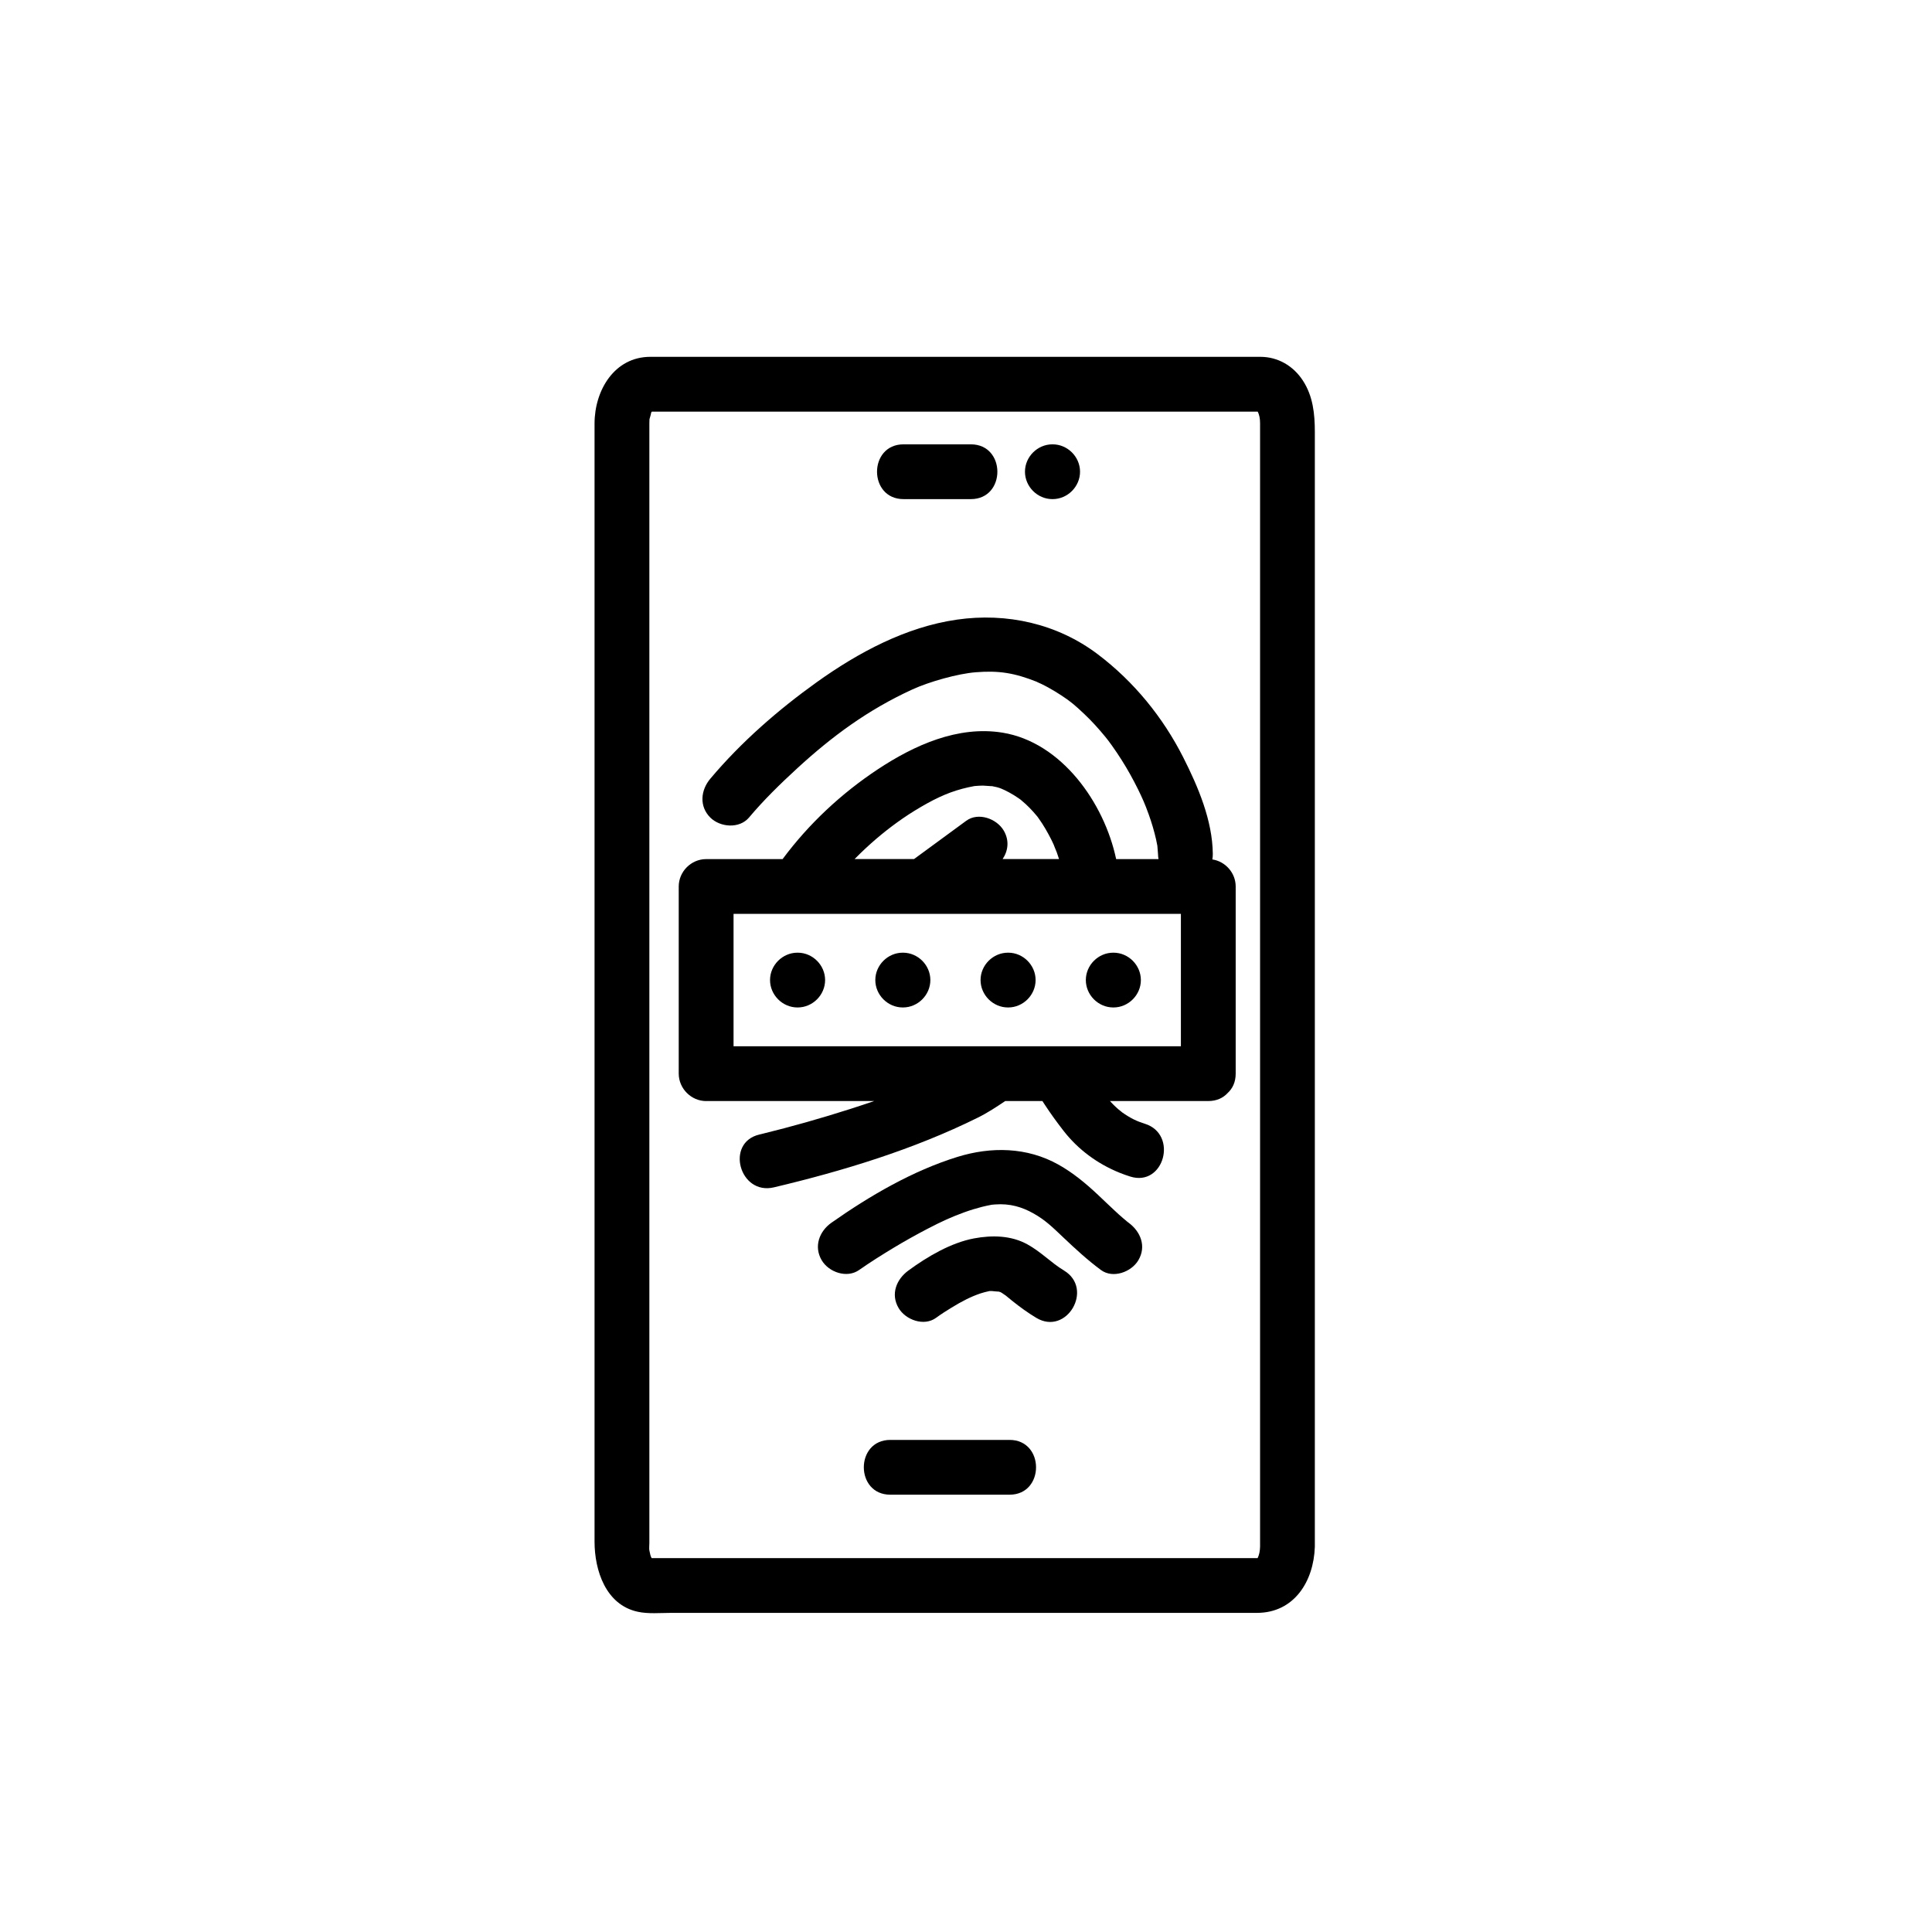
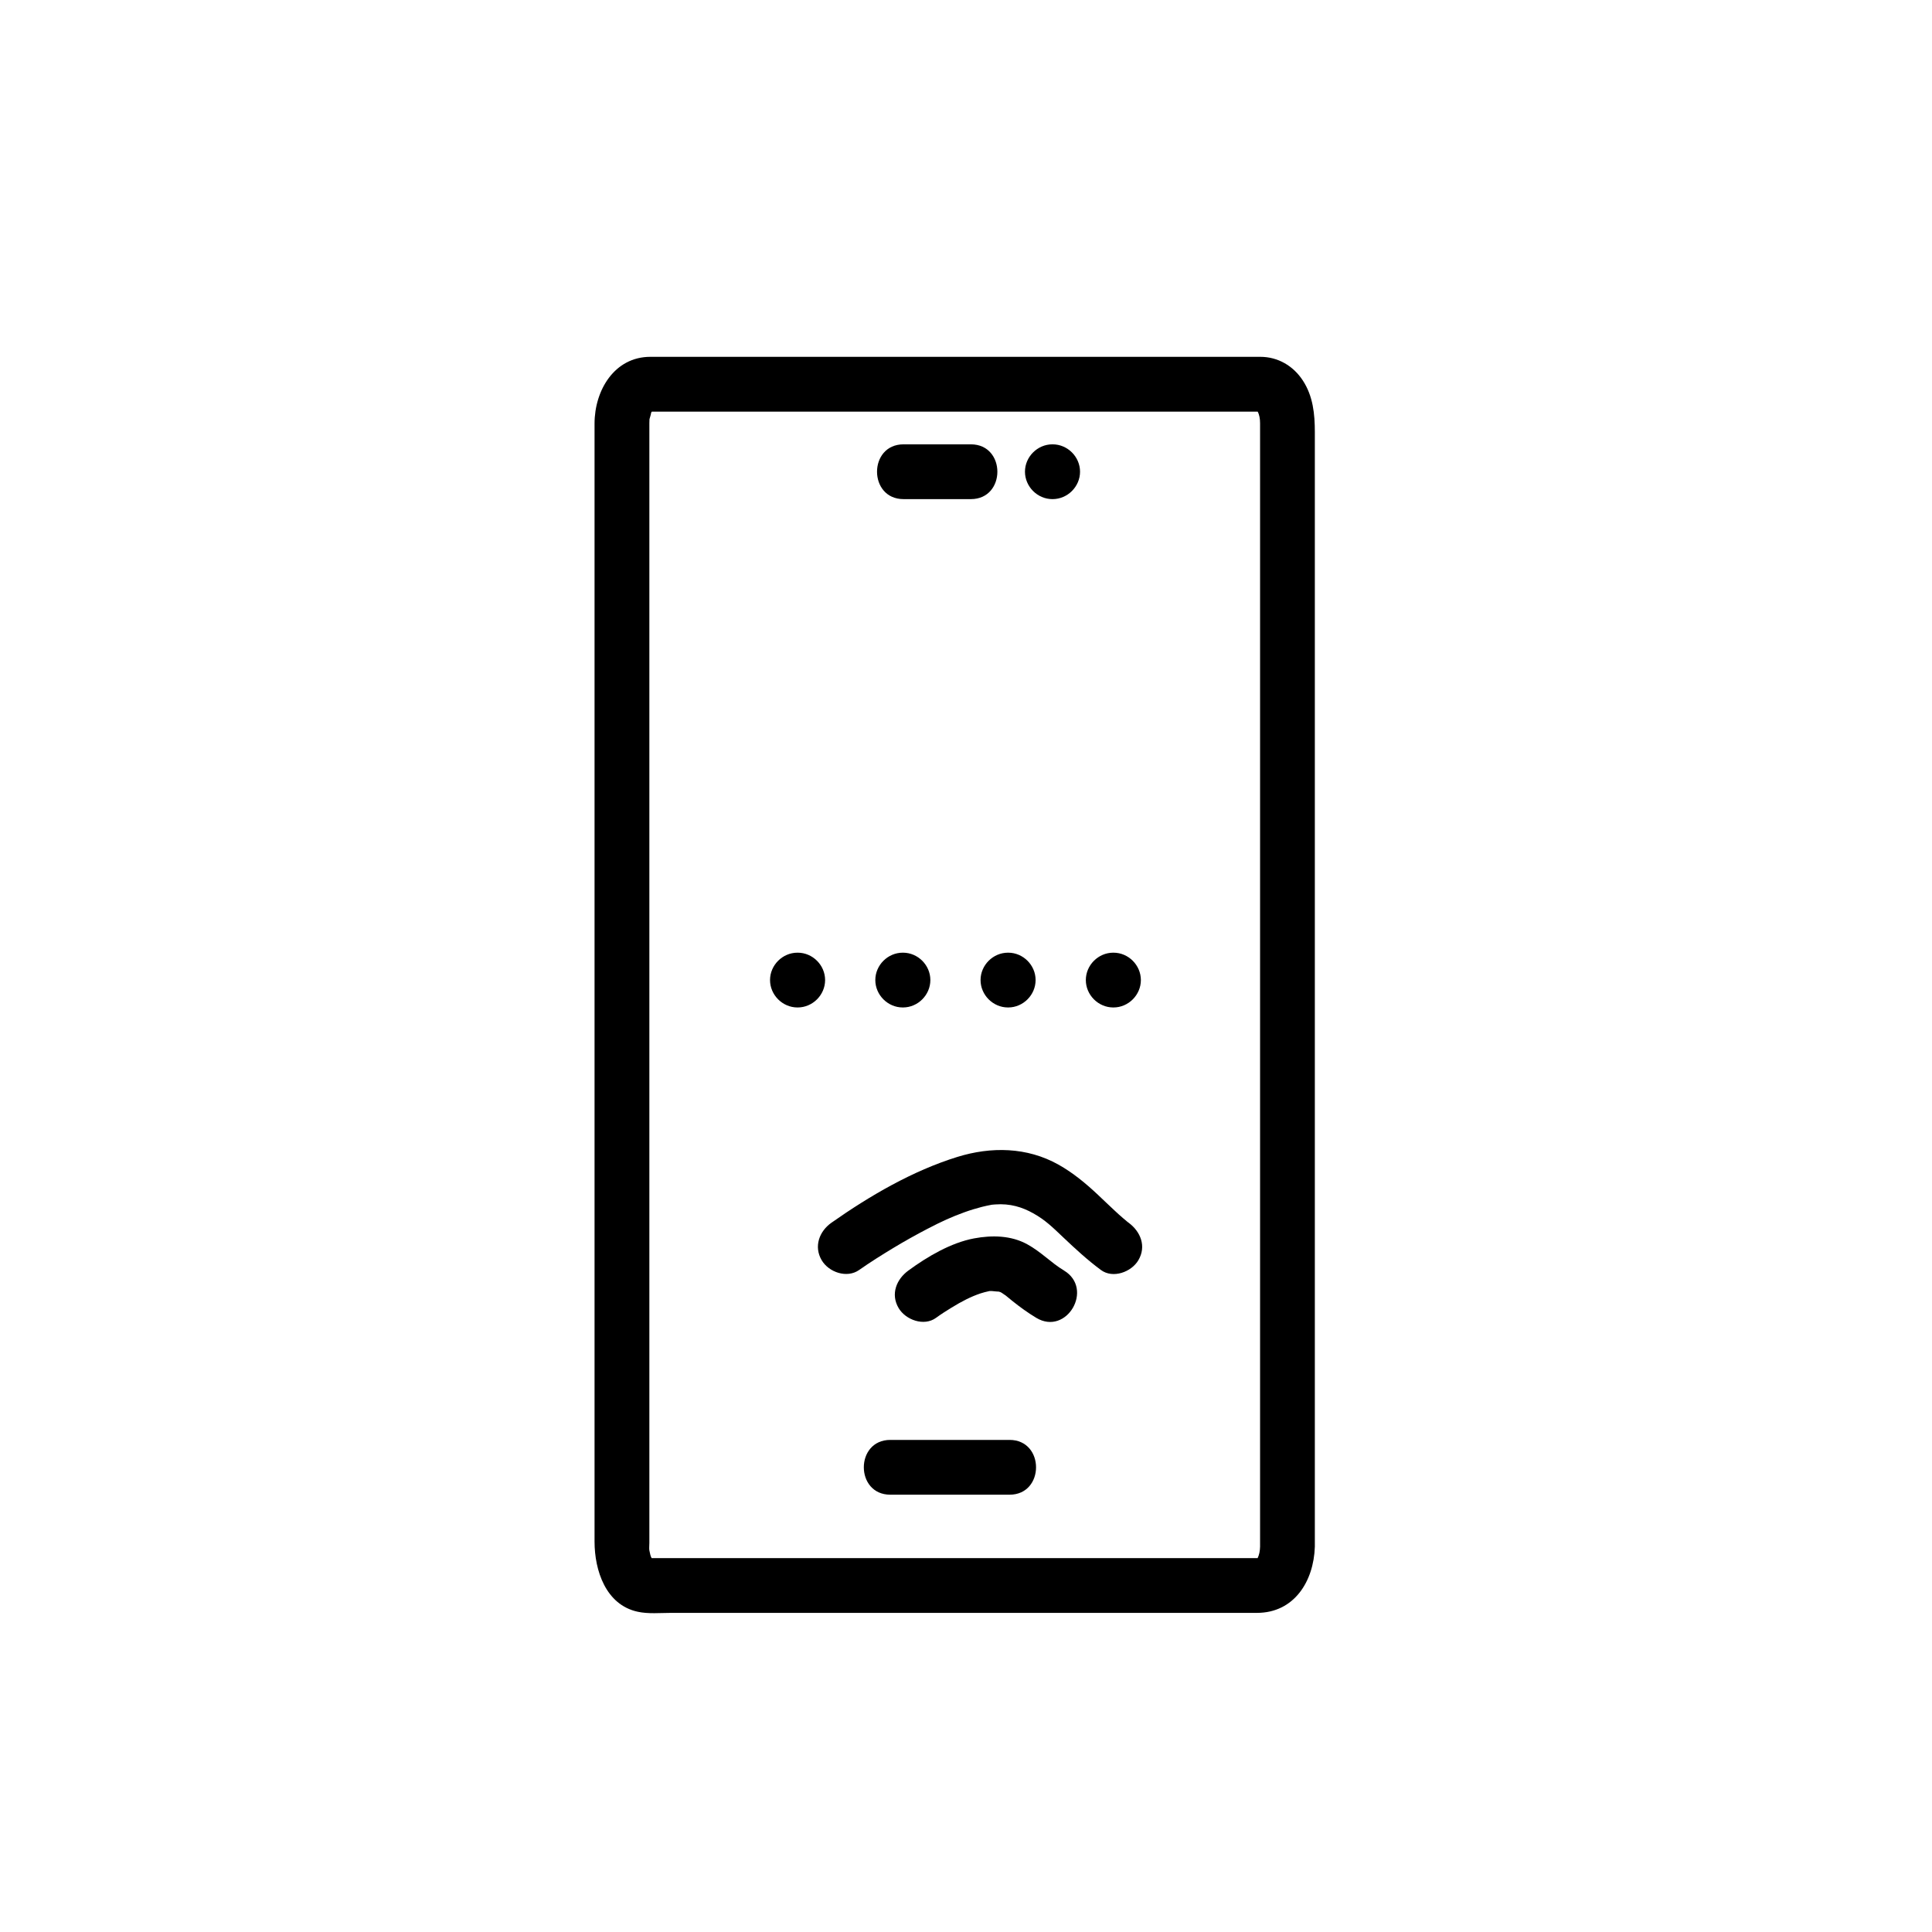
<svg xmlns="http://www.w3.org/2000/svg" fill="#000000" width="800px" height="800px" version="1.1" viewBox="144 144 512 512">
  <g>
    <path d="m355.4 396.47h-0.07c-3.953 0-7.262 3.301-7.262 7.254s3.305 7.262 7.262 7.262h0.07c3.953 0 7.262-3.305 7.262-7.262-0.004-3.957-3.305-7.254-7.262-7.254z" />
    <path d="m383.3 396.47h-0.07c-3.953 0-7.262 3.301-7.262 7.254s3.305 7.262 7.262 7.262h0.07c3.953 0 7.254-3.305 7.254-7.262 0-3.957-3.297-7.254-7.254-7.254z" />
    <path d="m411.19 396.47h-0.07c-3.953 0-7.262 3.301-7.262 7.254s3.305 7.262 7.262 7.262h0.07c3.953 0 7.254-3.305 7.254-7.262 0-3.957-3.297-7.254-7.254-7.254z" />
    <path d="m439.09 396.47h-0.07c-3.961 0-7.262 3.301-7.262 7.254s3.301 7.262 7.262 7.262h0.07c3.953 0 7.254-3.305 7.254-7.262-0.008-3.957-3.301-7.254-7.254-7.254z" />
    <path d="m443.09 468.03c-0.695-0.516-0.797-0.59-0.301-0.227-0.387-0.316-0.77-0.637-1.145-0.961-0.77-0.648-1.508-1.328-2.238-2.012-1.492-1.371-2.938-2.785-4.41-4.168-3.203-3.012-6.648-5.875-10.504-8.031-8.332-4.664-17.84-4.805-26.781-2.035-11.855 3.668-23.242 10.316-33.363 17.434-3.231 2.273-4.731 6.301-2.602 9.93 1.875 3.199 6.688 4.883 9.93 2.602 2.934-2.062 5.977-3.965 9.039-5.82 2.973-1.793 6-3.492 9.082-5.094 3.848-2 6.289-3.113 9.766-4.379 1.516-0.551 3.062-1.02 4.629-1.426 0.832-0.215 1.672-0.387 2.519-0.551 0.074-0.016 0.137-0.02 0.195-0.031 0.289-0.031 0.574-0.059 0.855-0.07 3.918-0.289 7.098 0.691 10.066 2.352 3.199 1.789 5.019 3.602 8 6.43 3.199 3.027 6.379 5.965 9.93 8.59 3.188 2.359 8.09 0.535 9.93-2.602 2.168-3.691 0.578-7.582-2.598-9.93z" />
    <path d="m383.44 276.27h17.855c9.359 0 9.359-14.516 0-14.516h-17.855c-9.355 0-9.355 14.516 0 14.516z" />
    <path d="m411.54 525.59h-31.598c-9.359 0-9.359 14.52 0 14.52h31.598c9.363 0 9.363-14.52 0-14.52z" />
    <path d="m422.89 276.27h0.07c3.953 0 7.262-3.305 7.262-7.262 0-3.953-3.305-7.254-7.262-7.254h-0.07c-3.953 0-7.262 3.301-7.262 7.254 0.004 3.961 3.309 7.262 7.262 7.262z" />
    <path d="m425.97 480.7c-3.461-2.082-6.012-4.902-9.715-6.941-4.312-2.379-9.367-2.453-14.086-1.578-6.16 1.145-12.402 4.836-17.434 8.52-3.184 2.332-4.758 6.254-2.602 9.93 1.844 3.148 6.727 4.949 9.93 2.606 1.293-0.945 2.644-1.809 4.012-2.644 2.832-1.742 5.234-2.977 7.773-3.828 0.715-0.238 1.445-0.414 2.176-0.578 0.09-0.023 0.16-0.039 0.242-0.055 0.102 0.012 0.277 0.016 0.59 0.004-0.031 0.004 1.699 0.18 1.754 0.137 0.168 0.047 0.328 0.086 0.492 0.137 0.086 0.047 0.195 0.105 0.352 0.188 0.145 0.082 1.18 0.832 0.988 0.66 0.613 0.492 1.219 1.008 1.832 1.5 2.035 1.633 4.125 3.144 6.359 4.488 8.051 4.832 15.344-7.723 7.336-12.543z" />
-     <path d="m331.14 435.79h44.527c-2.09 0.711-4.188 1.41-6.289 2.082-7.766 2.484-15.625 4.715-23.539 6.648-0.207 0.051-0.402 0.102-0.605 0.145-9.109 2.156-5.246 16.156 3.859 13.996 18.414-4.367 37.074-10.062 54.059-18.484 2.57-1.273 4.918-2.828 7.254-4.394h9.84c0.207 0.312 0.406 0.621 0.609 0.938 1.582 2.418 3.266 4.734 5.039 7.012 3.871 4.961 8.973 8.691 14.785 11.047 0.938 0.379 1.879 0.715 2.848 1.02 8.957 2.812 12.762-11.211 3.863-13.996-2.156-0.676-3.75-1.426-6.082-3.062 0.23 0.145-0.855-0.695-0.961-0.789-0.473-0.414-0.926-0.852-1.375-1.293-0.289-0.281-0.555-0.578-0.828-0.871h26.062c2.258 0 3.961-0.848 5.129-2.125 1.285-1.168 2.133-2.875 2.133-5.129v-49.609c0-3.594-2.719-6.641-6.188-7.168 0.086-0.465 0.133-0.953 0.125-1.473-0.09-8.855-3.898-17.801-7.82-25.543-5.414-10.699-13.098-20.117-22.656-27.348-10.75-8.133-24.148-11.09-37.379-9.18-13.496 1.949-26.066 8.688-37.035 16.523-10.277 7.352-20.137 15.945-28.289 25.645-2.543 3.027-2.977 7.289 0 10.27 2.621 2.613 7.719 3.027 10.27 0 3.93-4.676 8.352-8.984 12.844-13.105 9.164-8.402 18.582-15.387 30.383-20.809 4.57-2.102 12.121-4.211 16.859-4.586 6.195-0.492 10.27 0.188 16.238 2.551-0.5-0.18 1.09 0.516 1.16 0.551 0.621 0.297 1.23 0.625 1.84 0.953 1.215 0.656 2.379 1.387 3.535 2.141 2.336 1.535 3.441 2.465 6.012 4.891 1.984 1.875 3.82 3.914 5.551 6.027 0.047 0.051 0.605 0.766 0.785 0.992 0.316 0.43 0.637 0.855 0.945 1.289 0.906 1.254 1.762 2.551 2.594 3.856 1.594 2.504 3.027 5.113 4.348 7.773 0.52 1.047 1.008 2.109 1.48 3.184 0.031 0.098 0.535 1.293 0.621 1.516 0.266 0.676 0.516 1.355 0.762 2.039 0.766 2.137 1.406 4.312 1.914 6.519 0.133 0.562 0.238 1.133 0.344 1.703-0.031-0.023 0.16 1.633 0.172 2.152 0.004 0.488 0.055 0.941 0.137 1.379h-11.23c-3.164-14.965-14.504-30.969-30.109-33.508-11.82-1.918-23.422 3.336-33.07 9.723-9.637 6.379-18.238 14.41-25.137 23.68-0.023 0.035-0.047 0.07-0.066 0.105h-20.277c-3.953 0-7.262 3.301-7.262 7.262v49.609c0.02 3.949 3.32 7.254 7.273 7.254zm40.766-65.555c3.719-3.613 7.371-6.602 11.348-9.352 2.062-1.422 4.195-2.719 6.379-3.941 2.309-1.289 4.449-2.258 6.207-2.906 2.07-0.766 4.211-1.324 6.383-1.719 0.055-0.004 0.109-0.012 0.18-0.016 0.684-0.07 1.367-0.09 2.051-0.109 0.406-0.012 2.629 0.211 2.414 0.137 2.016 0.359 2.801 0.746 4.551 1.664 0.883 0.465 1.719 1.008 2.543 1.566 0.273 0.203 0.453 0.328 0.543 0.387 0.465 0.383 0.91 0.785 1.359 1.188 0.691 0.629 1.328 1.309 1.961 2 0.312 0.344 0.609 0.691 0.902 1.047 0.074 0.09 0.141 0.168 0.195 0.227 0.066 0.102 0.168 0.238 0.316 0.449 1.258 1.738 2.328 3.613 3.301 5.523 0.289 0.562 0.551 1.145 0.812 1.719-0.273-0.586 0.578 1.461 0.711 1.805 0.211 0.578 0.402 1.164 0.59 1.754h-14.953c1.473-2.195 1.832-4.934 0.297-7.547-1.84-3.148-6.731-4.949-9.93-2.602-4.621 3.379-9.23 6.766-13.84 10.148h-15.754c0.469-0.469 0.949-0.953 1.434-1.422zm-33.508 15.945h118.55v35.09h-118.55z" />
    <path d="m312.95 571.12c2.84 0.629 6.027 0.309 8.898 0.309h155.25c9.84 0 15.059-8.324 15.348-17.527v-295.41c0-4.769-0.469-9.5-3.176-13.648-2.539-3.894-6.609-6.281-11.281-6.281h-161.63c-9.551 0-14.797 8.906-14.797 17.688v296.3c0 7.629 2.973 16.719 11.387 18.566zm3.137-18.07v-296.93c0-0.25 0.039-0.883 0.031-1.027 0.109-0.328 0.543-1.867 0.406-1.664 0.059-0.117 0.137-0.23 0.211-0.344h160.56c0.449 0.828 0.637 1.895 0.637 3.094v297.72c-0.035 1.219-0.242 2.168-0.645 3.012h-0.023c-0.004-0.012-0.016-0.012-0.031 0h-160.55c-0.328-0.59-0.379-1.062-0.598-2.055-0.082-0.375-0.004-1.27-0.004-1.809z" />
  </g>
</svg>